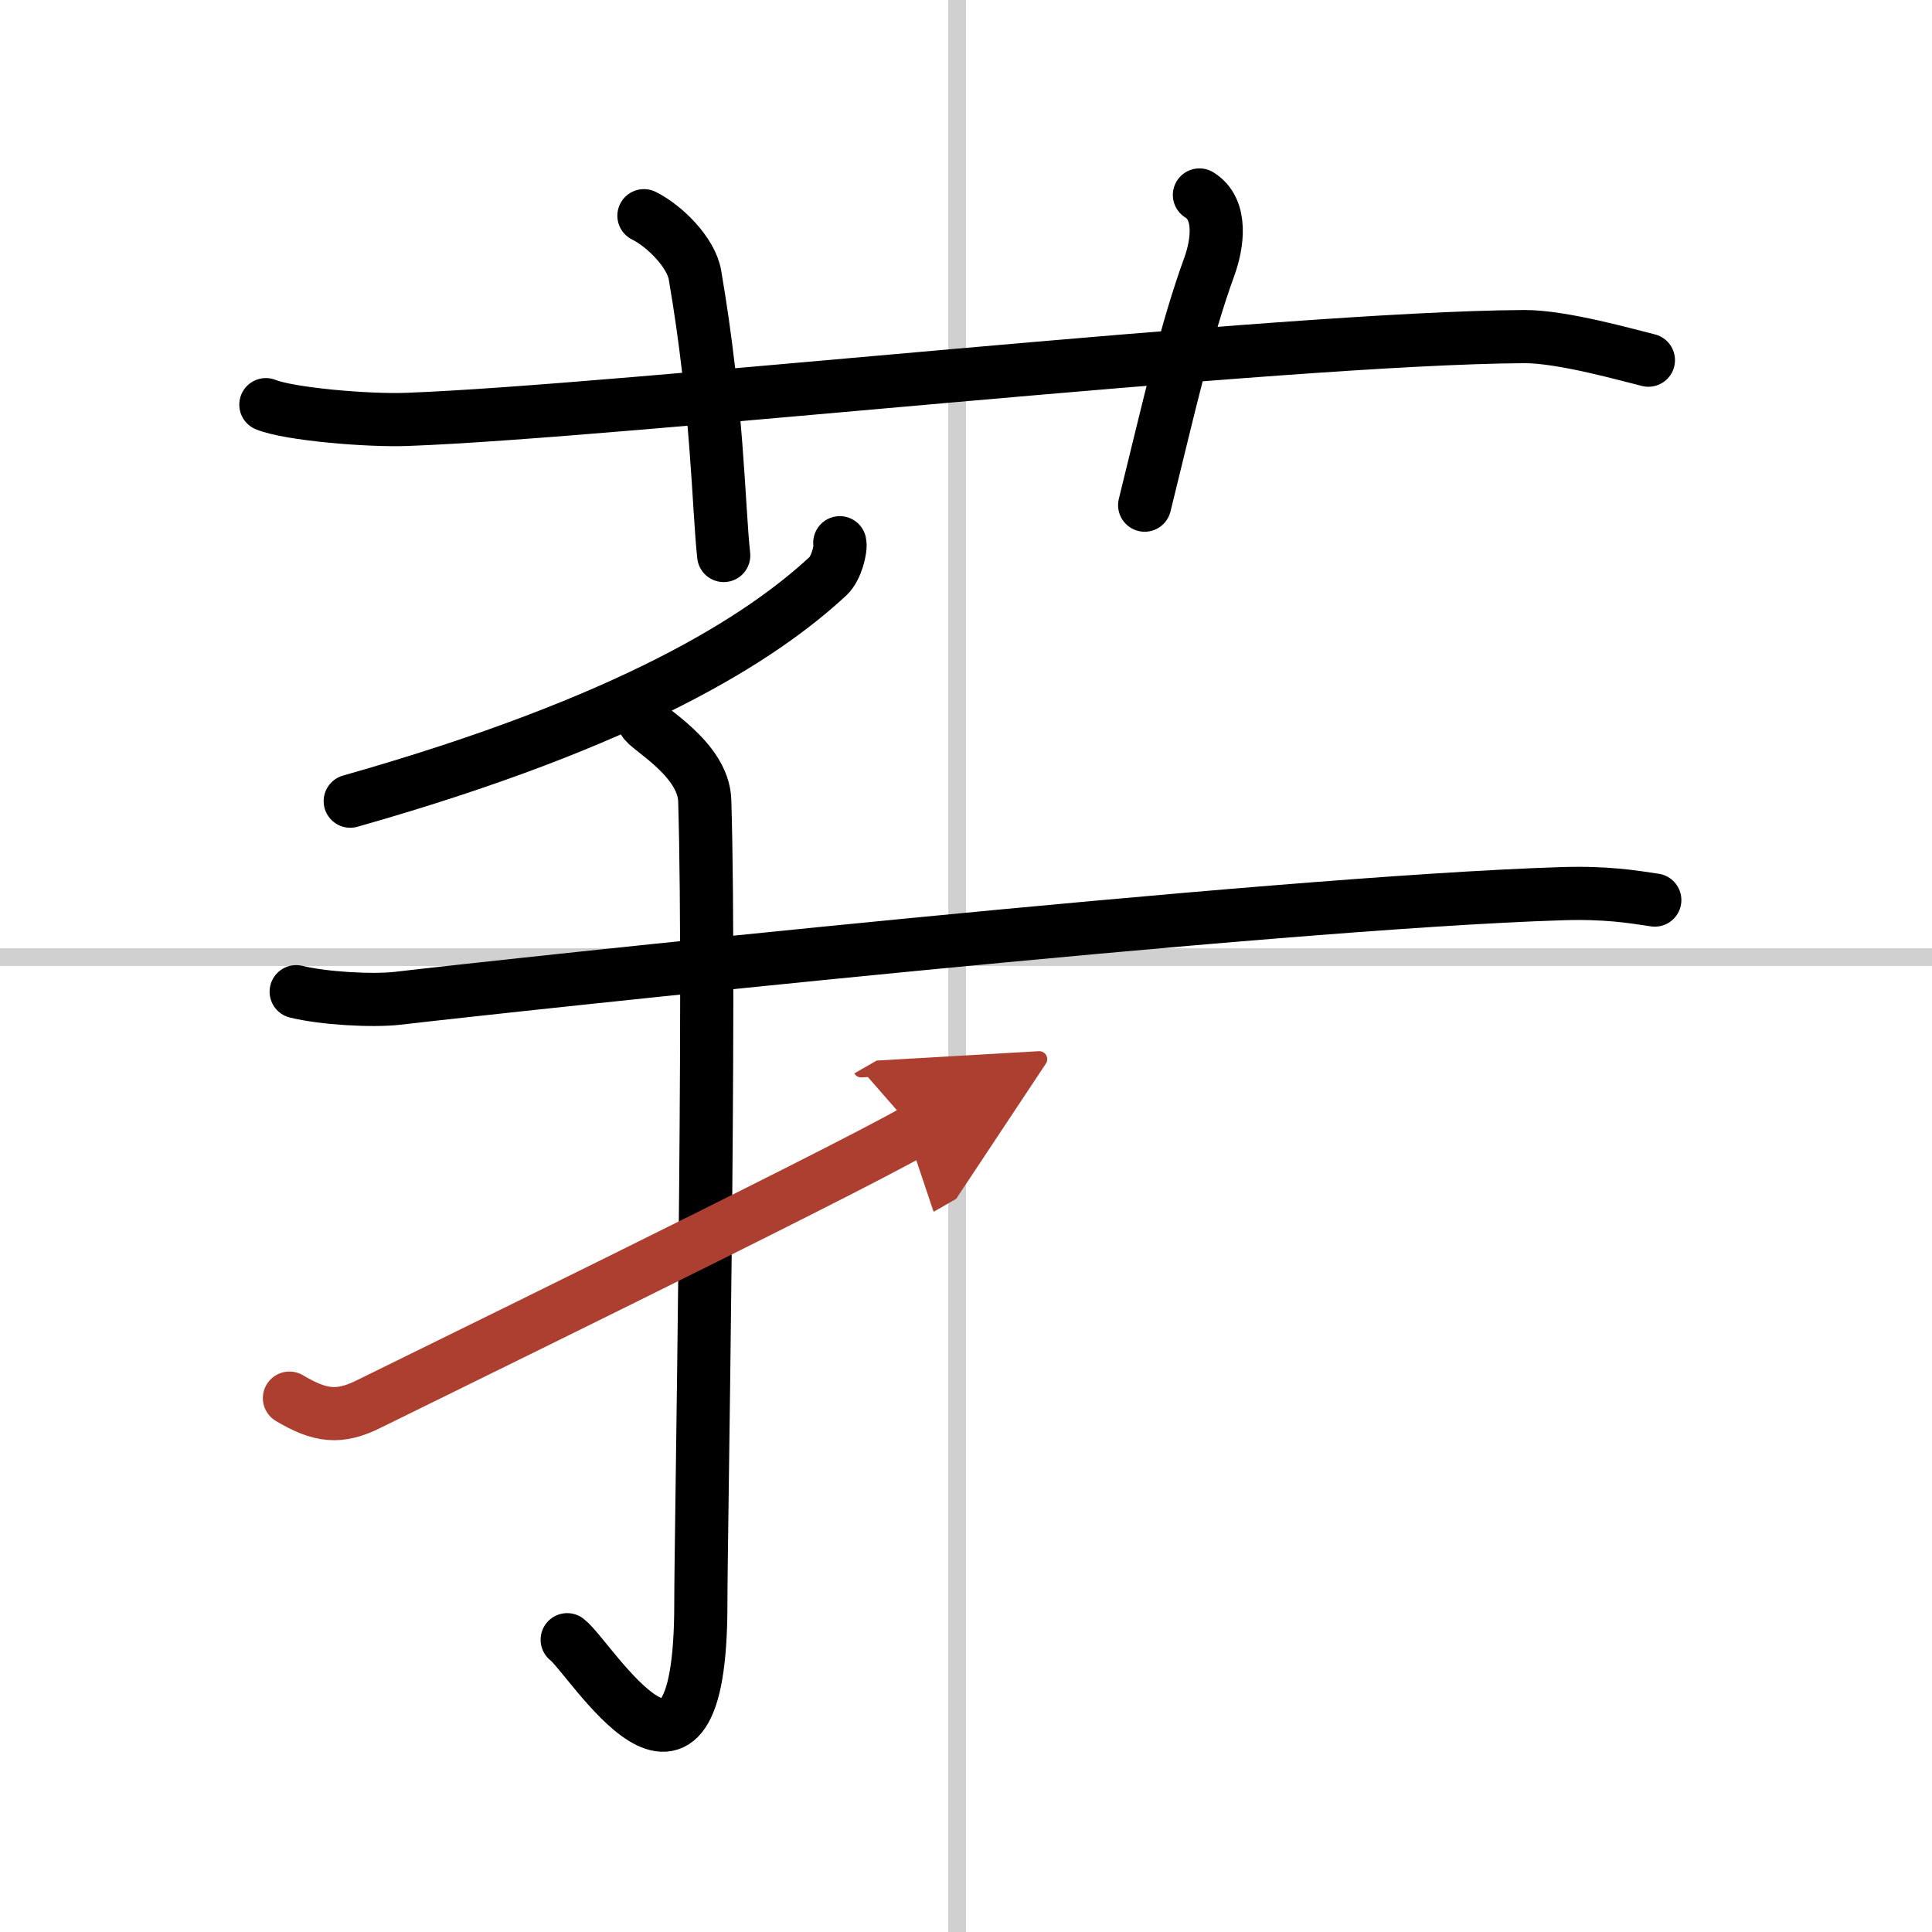
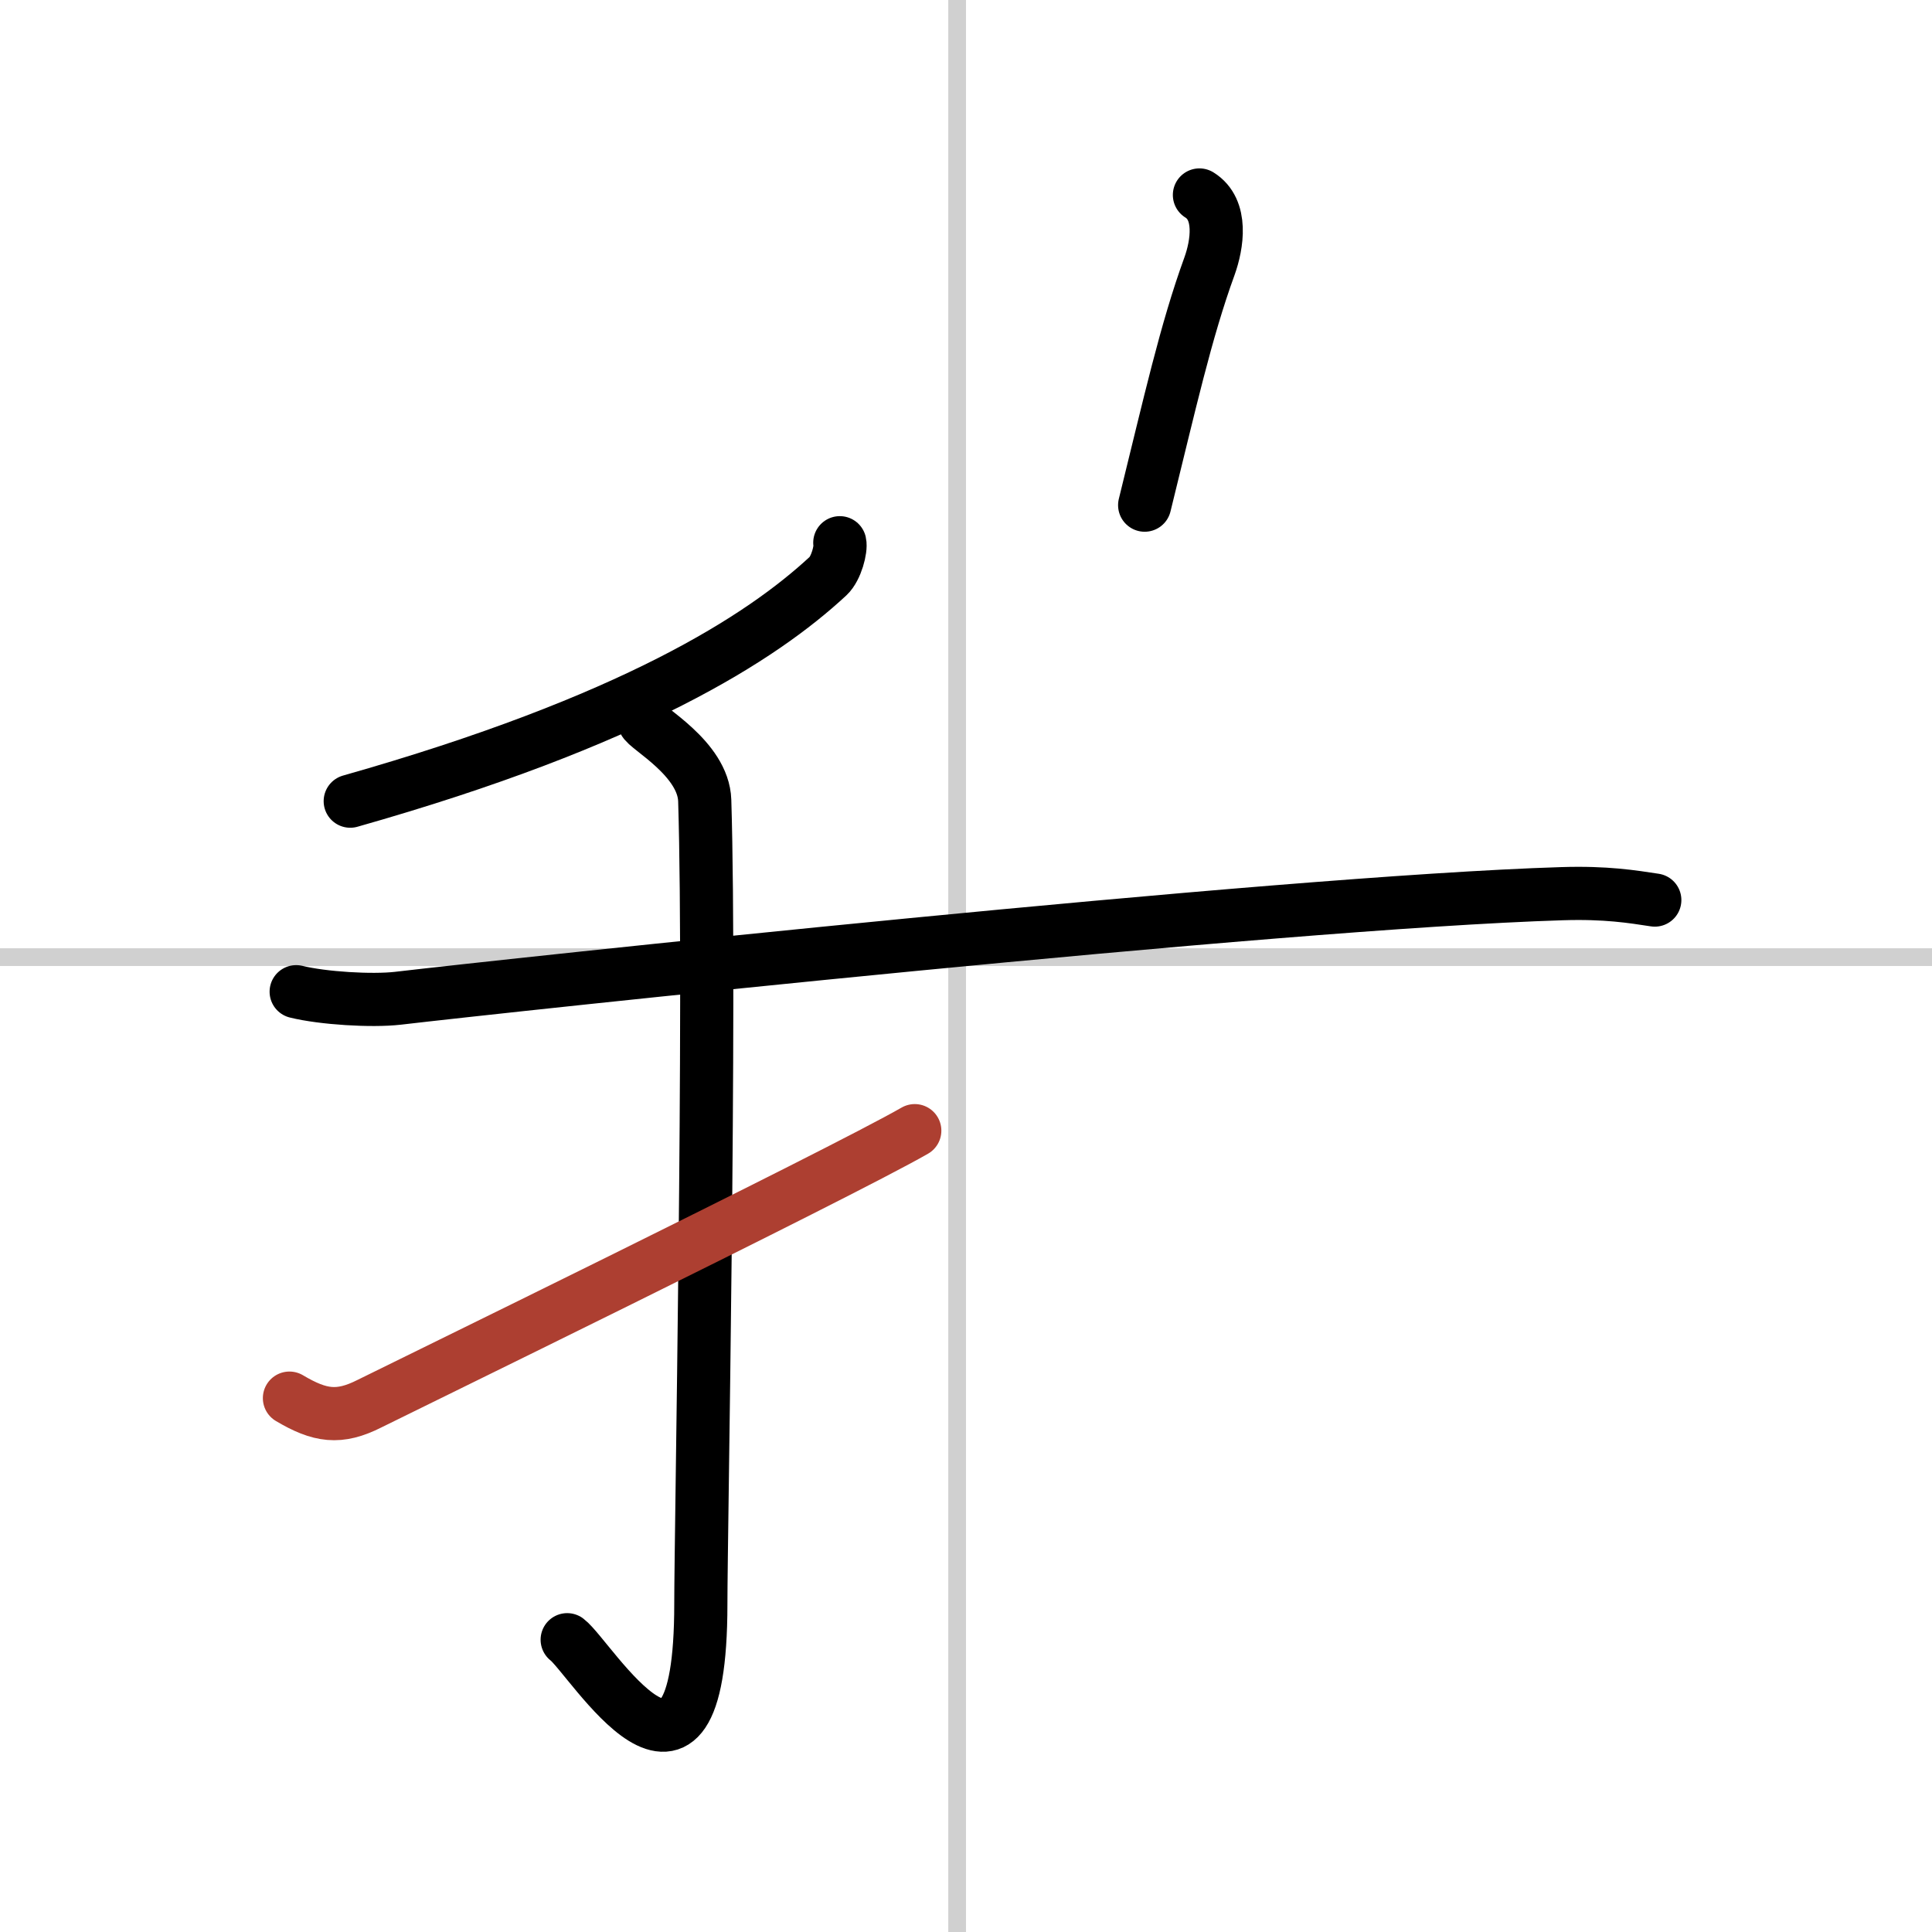
<svg xmlns="http://www.w3.org/2000/svg" width="400" height="400" viewBox="0 0 109 109">
  <defs>
    <marker id="a" markerWidth="4" orient="auto" refX="1" refY="5" viewBox="0 0 10 10">
-       <polyline points="0 0 10 5 0 10 1 5" fill="#ad3f31" stroke="#ad3f31" />
-     </marker>
+       </marker>
  </defs>
  <g fill="none" stroke="#000" stroke-linecap="round" stroke-linejoin="round" stroke-width="3">
    <rect width="100%" height="100%" fill="#fff" stroke="#fff" />
    <line x1="54" x2="54" y2="109" stroke="#d0d0d0" stroke-width="1" />
    <line x2="109" y1="54" y2="54" stroke="#d0d0d0" stroke-width="1" />
-     <path d="m15 22.83c1.29 0.53 5.75 0.92 8 0.83 11.93-0.44 49.28-4.59 63-4.67 2.16-0.01 5.92 1.07 7 1.33" />
-     <path d="m36.33 12.17c1.17 0.58 2.67 2.08 2.88 3.35 1.29 7.51 1.32 13.07 1.62 15.82" />
    <path d="m67.67 11c1.33 0.82 1 2.81 0.57 4.01-1.34 3.68-2.24 7.74-3.66 13.49" />
    <path d="m47.38 30.62c0.08 0.34-0.19 1.44-0.66 1.88-3.75 3.48-11.05 8.19-26.96 12.7" />
    <path d="m16.71 55.95c1.5 0.37 4.26 0.54 5.74 0.37 6.06-0.71 49.47-5.4 65.67-5.9 2.49-0.08 3.99 0.17 5.24 0.36" />
    <path d="m36.33 40.67c0.07 0.38 3.36 2.11 3.43 4.5 0.35 11.45-0.22 41.42-0.22 45.32 0 13.52-6.24 3-7.54 2.02" />
    <path d="m16.33 78.88c1.72 1.02 2.8 1.18 4.52 0.31 1.01-0.51 26.46-12.93 30.76-15.4" marker-end="url(#a)" stroke="#ad3f31" />
  </g>
</svg>